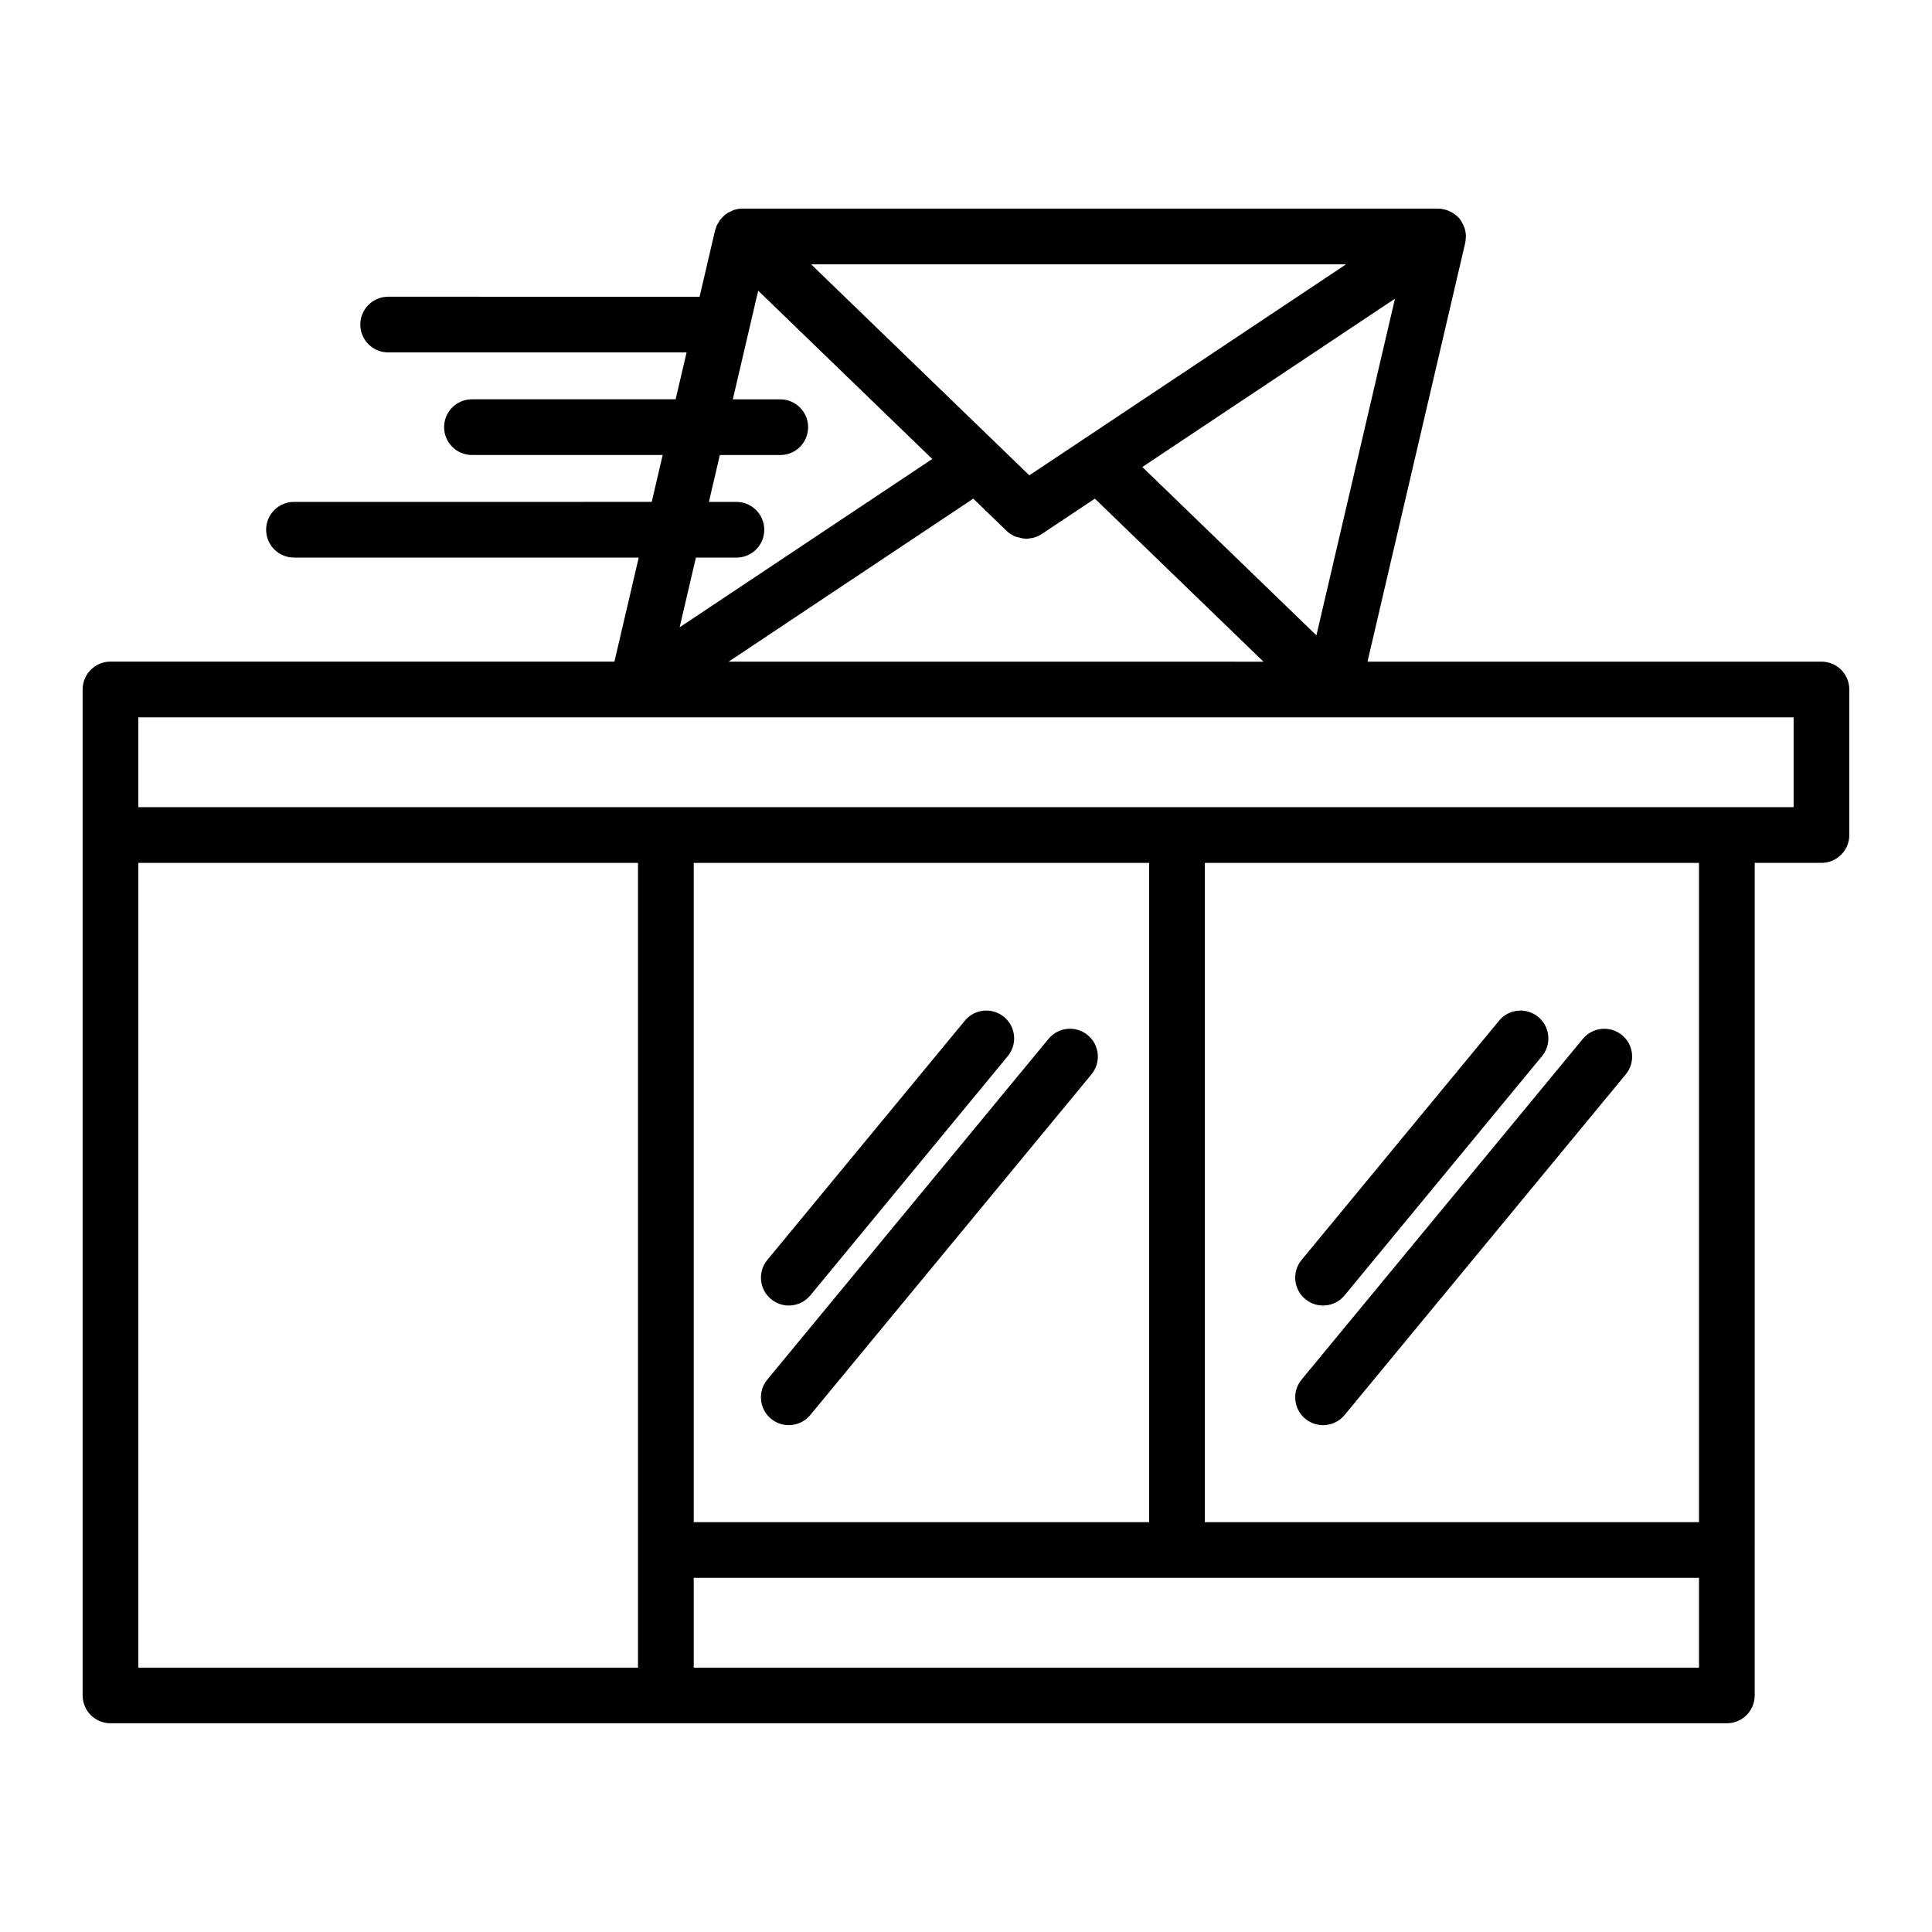
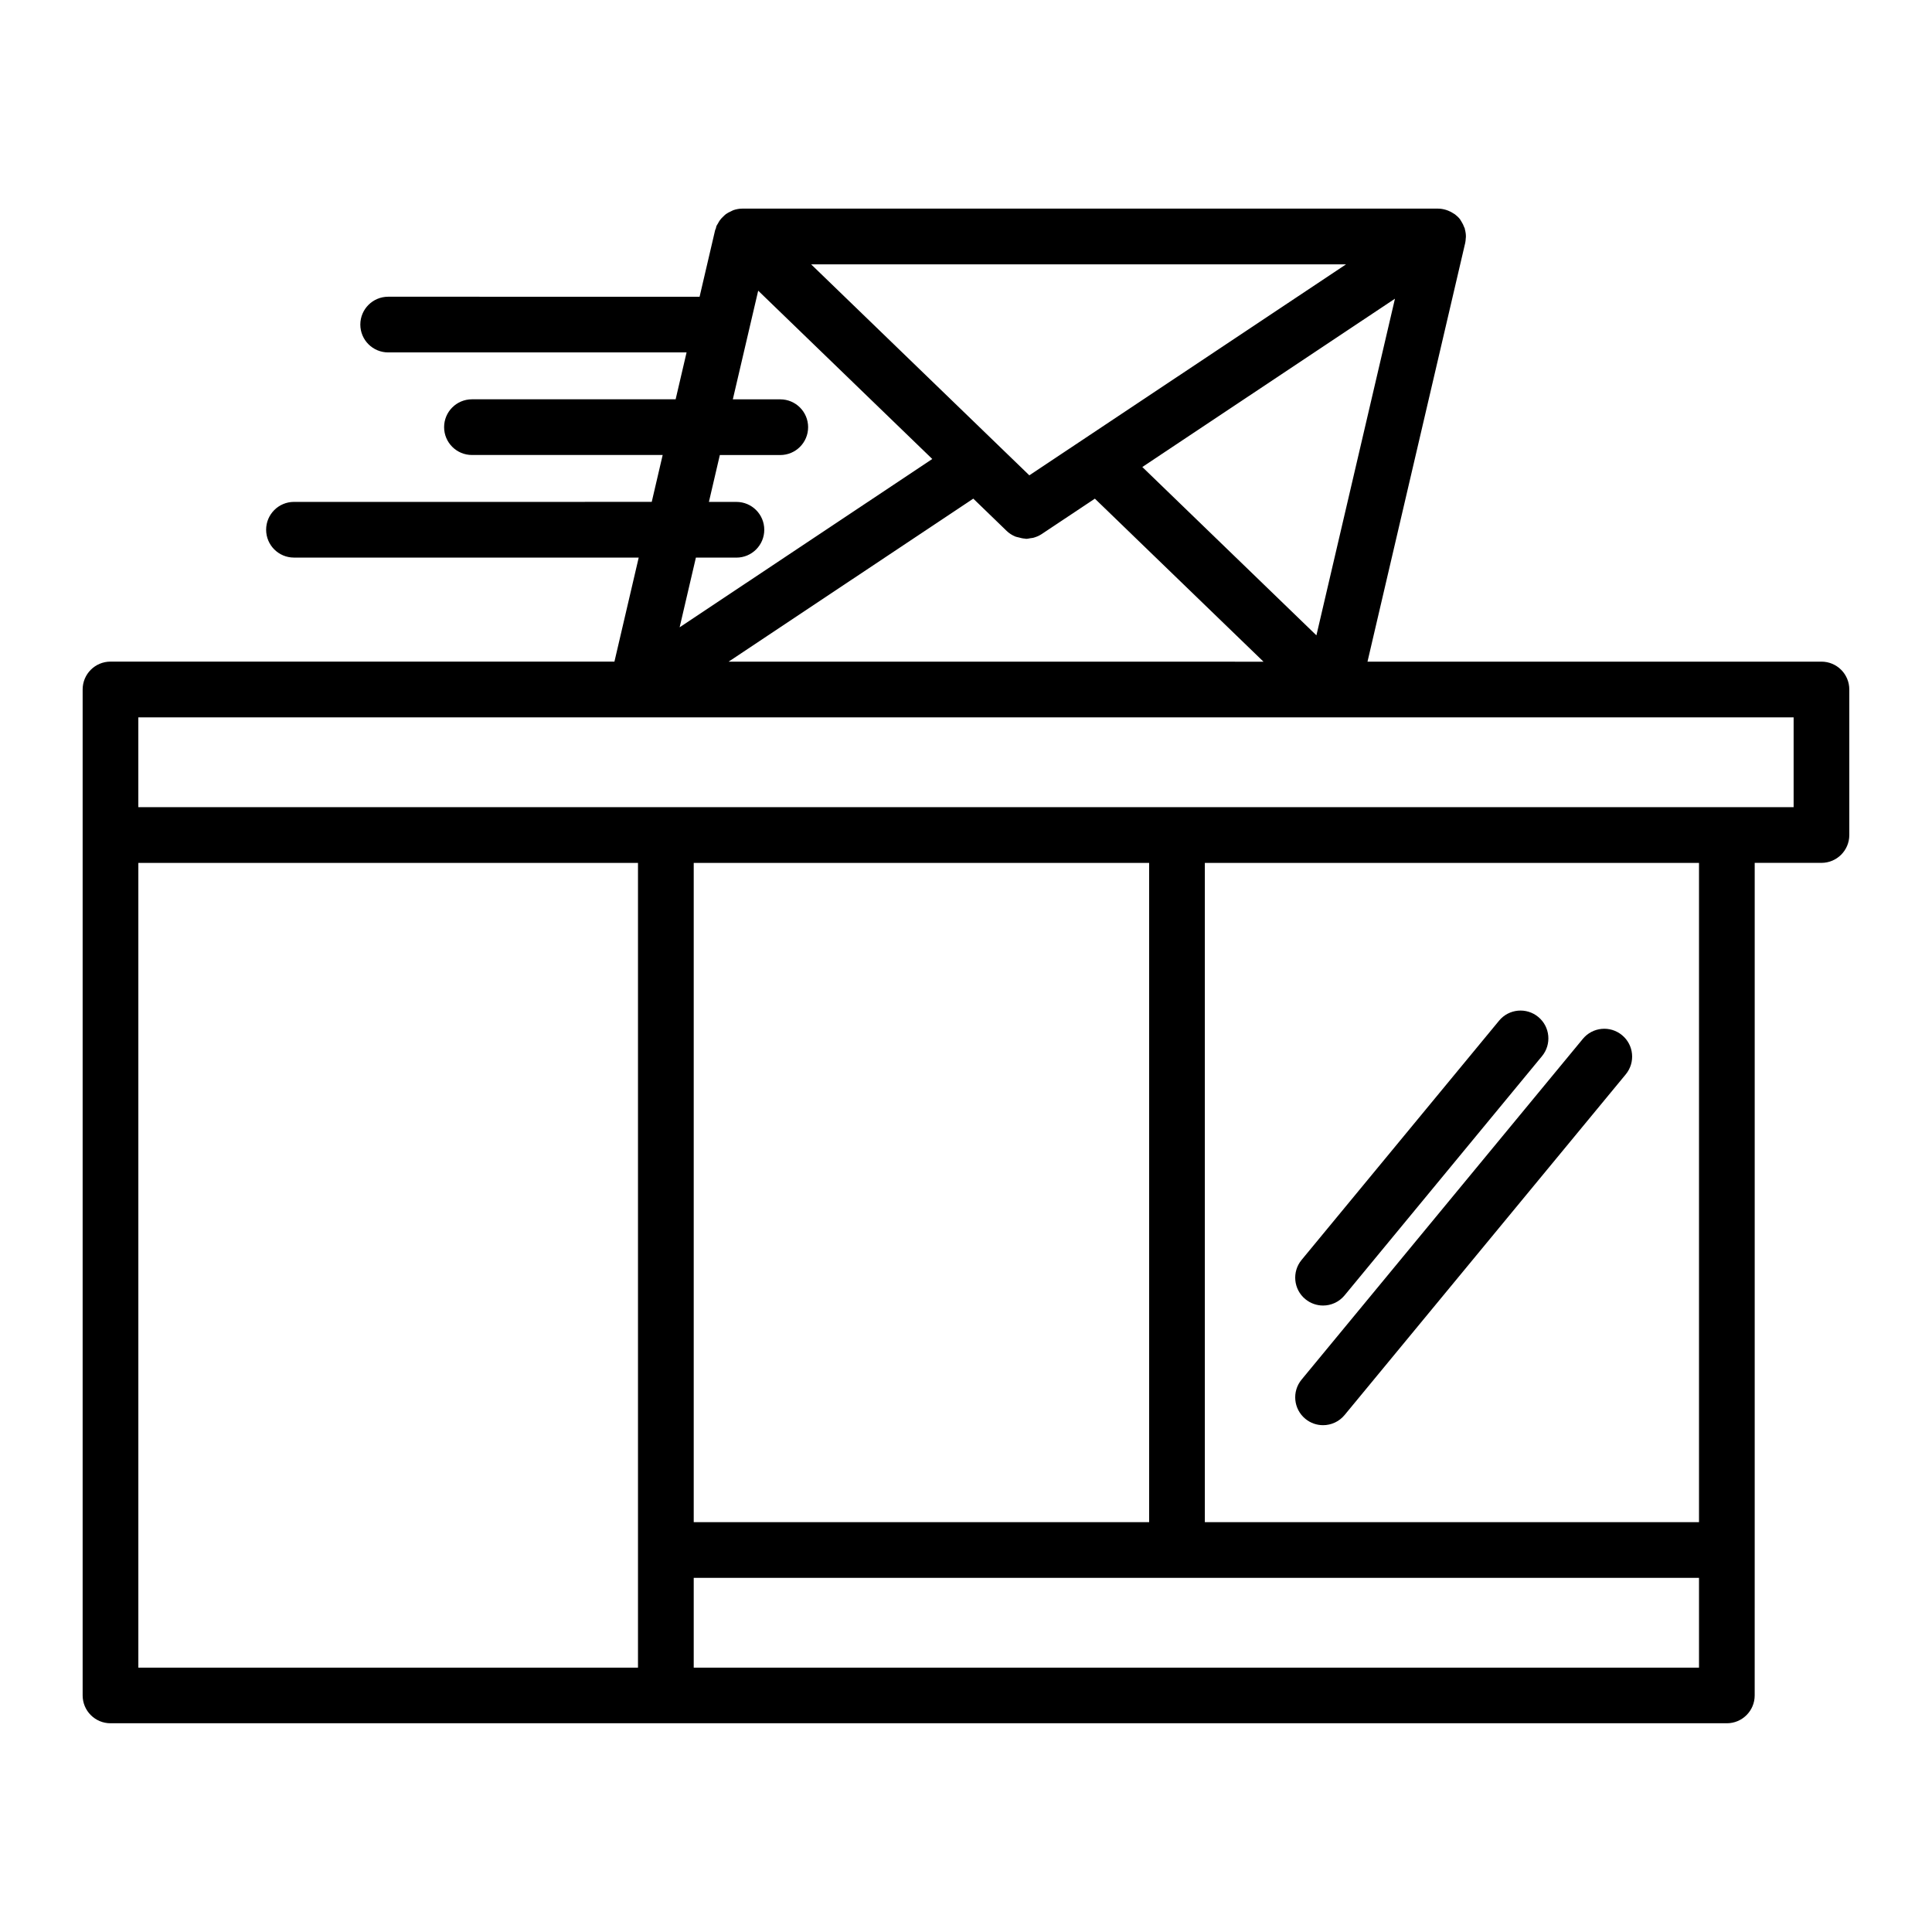
<svg xmlns="http://www.w3.org/2000/svg" fill="#000000" width="800px" height="800px" version="1.1" viewBox="144 144 512 512">
  <g>
    <path d="m626.71 319.35h-120.31l25.902-111c0.09-0.395 0.109-0.785 0.137-1.184 0.012-0.121 0.039-0.238 0.039-0.363 0.016-0.707-0.09-1.395-0.277-2.07-0.02-0.066-0.004-0.137-0.023-0.203-0.031-0.105-0.105-0.191-0.145-0.293-0.191-0.539-0.438-1.055-0.75-1.535-0.09-0.141-0.16-0.281-0.258-0.418-0.051-0.066-0.074-0.141-0.125-0.203-0.383-0.484-0.832-0.898-1.309-1.266-0.109-0.082-0.23-0.141-0.344-0.215-0.469-0.324-0.973-0.578-1.5-0.785-0.18-0.07-0.352-0.137-0.539-0.191-0.676-0.203-1.371-0.336-2.086-0.336h-184.42c-0.805 0-1.586 0.152-2.324 0.398-0.246 0.082-0.457 0.227-0.695 0.332-0.469 0.211-0.922 0.434-1.336 0.742-0.242 0.18-0.441 0.398-0.66 0.605-0.344 0.324-0.66 0.648-0.938 1.039-0.188 0.262-0.336 0.539-0.488 0.828-0.125 0.23-0.297 0.43-0.398 0.676-0.082 0.207-0.086 0.418-0.152 0.629-0.051 0.16-0.156 0.293-0.195 0.457l-4.117 17.645-82.531-0.004c-4.074 0-7.379 3.305-7.379 7.379s3.305 7.379 7.379 7.379h79.082l-2.898 12.426h-53.98c-4.074 0-7.379 3.305-7.379 7.379 0 4.074 3.305 7.379 7.379 7.379h50.543l-2.898 12.426-94.812 0.004c-4.074 0-7.379 3.305-7.379 7.379 0 4.074 3.305 7.379 7.379 7.379h91.359l-6.434 27.57h-133.55c-4.074 0-7.379 3.305-7.379 7.379v266.59c0 4.074 3.305 7.379 7.379 7.379h428.35c4.074 0 7.379-3.305 7.379-7.379l0.004-38.535v-182.1h17.691c4.074 0 7.379-3.305 7.379-7.379v-38.555c0.004-4.086-3.301-7.391-7.379-7.391zm-215.91-34.629c0.672 0.645 1.441 1.117 2.262 1.465 0.281 0.121 0.574 0.145 0.867 0.227 0.559 0.16 1.113 0.297 1.688 0.324 0.105 0.004 0.207 0.059 0.312 0.059 0.402 0 0.801-0.109 1.203-0.176 0.242-0.039 0.48-0.039 0.715-0.105 0.754-0.207 1.492-0.508 2.172-0.957l14.133-9.41 44.688 43.207-141.76-0.004 64.852-43.207zm35.926-16.961 66.953-44.605-20.816 89.219zm53.988-53.707-83.93 55.914-57.824-55.914zm-161.55 62.961h-7.297l2.898-12.426h16.016c4.074 0 7.379-3.305 7.379-7.379s-3.305-7.379-7.379-7.379h-12.574l6.723-28.797 46.133 44.605-66.953 44.605 4.309-18.469h10.742c4.074 0 7.379-3.305 7.379-7.379s-3.297-7.383-7.375-7.383zm-158.5 95.66h132.41v213.27h-132.41zm147.18 174.71v-174.71h120.69v174.71zm266.41 38.559h-266.41v-23.797h266.41zm0-38.559h-130.96v-174.71h130.96zm25.074-189.48h-438.67v-23.797h438.67z" />
-     <path d="m353.04 489.98c2.125 0 4.238-0.918 5.699-2.684l52.332-63.406c2.594-3.144 2.152-7.801-0.992-10.387-3.148-2.602-7.801-2.152-10.387 0.992l-52.344 63.402c-2.594 3.144-2.152 7.801 0.992 10.387 1.383 1.141 3.047 1.695 4.699 1.695z" />
    <path d="m494.62 489.98c2.125 0 4.238-0.918 5.699-2.684l52.328-63.406c2.594-3.144 2.152-7.801-0.992-10.387-3.148-2.602-7.801-2.152-10.387 0.992l-52.336 63.402c-2.594 3.144-2.152 7.801 0.992 10.387 1.379 1.141 3.043 1.695 4.695 1.695z" />
-     <path d="m432.26 418.32c-3.148-2.602-7.801-2.152-10.387 0.992l-74.527 90.293c-2.594 3.144-2.152 7.801 0.992 10.387 1.375 1.137 3.043 1.688 4.695 1.688 2.125 0 4.238-0.918 5.699-2.684l74.52-90.285c2.594-3.144 2.152-7.801-0.992-10.391z" />
    <path d="m489.93 520c1.375 1.137 3.043 1.688 4.695 1.688 2.125 0 4.238-0.918 5.699-2.684l74.52-90.293c2.594-3.144 2.152-7.801-0.992-10.387-3.148-2.602-7.801-2.152-10.387 0.992l-74.531 90.293c-2.598 3.144-2.148 7.801 0.996 10.391z" />
  </g>
</svg>